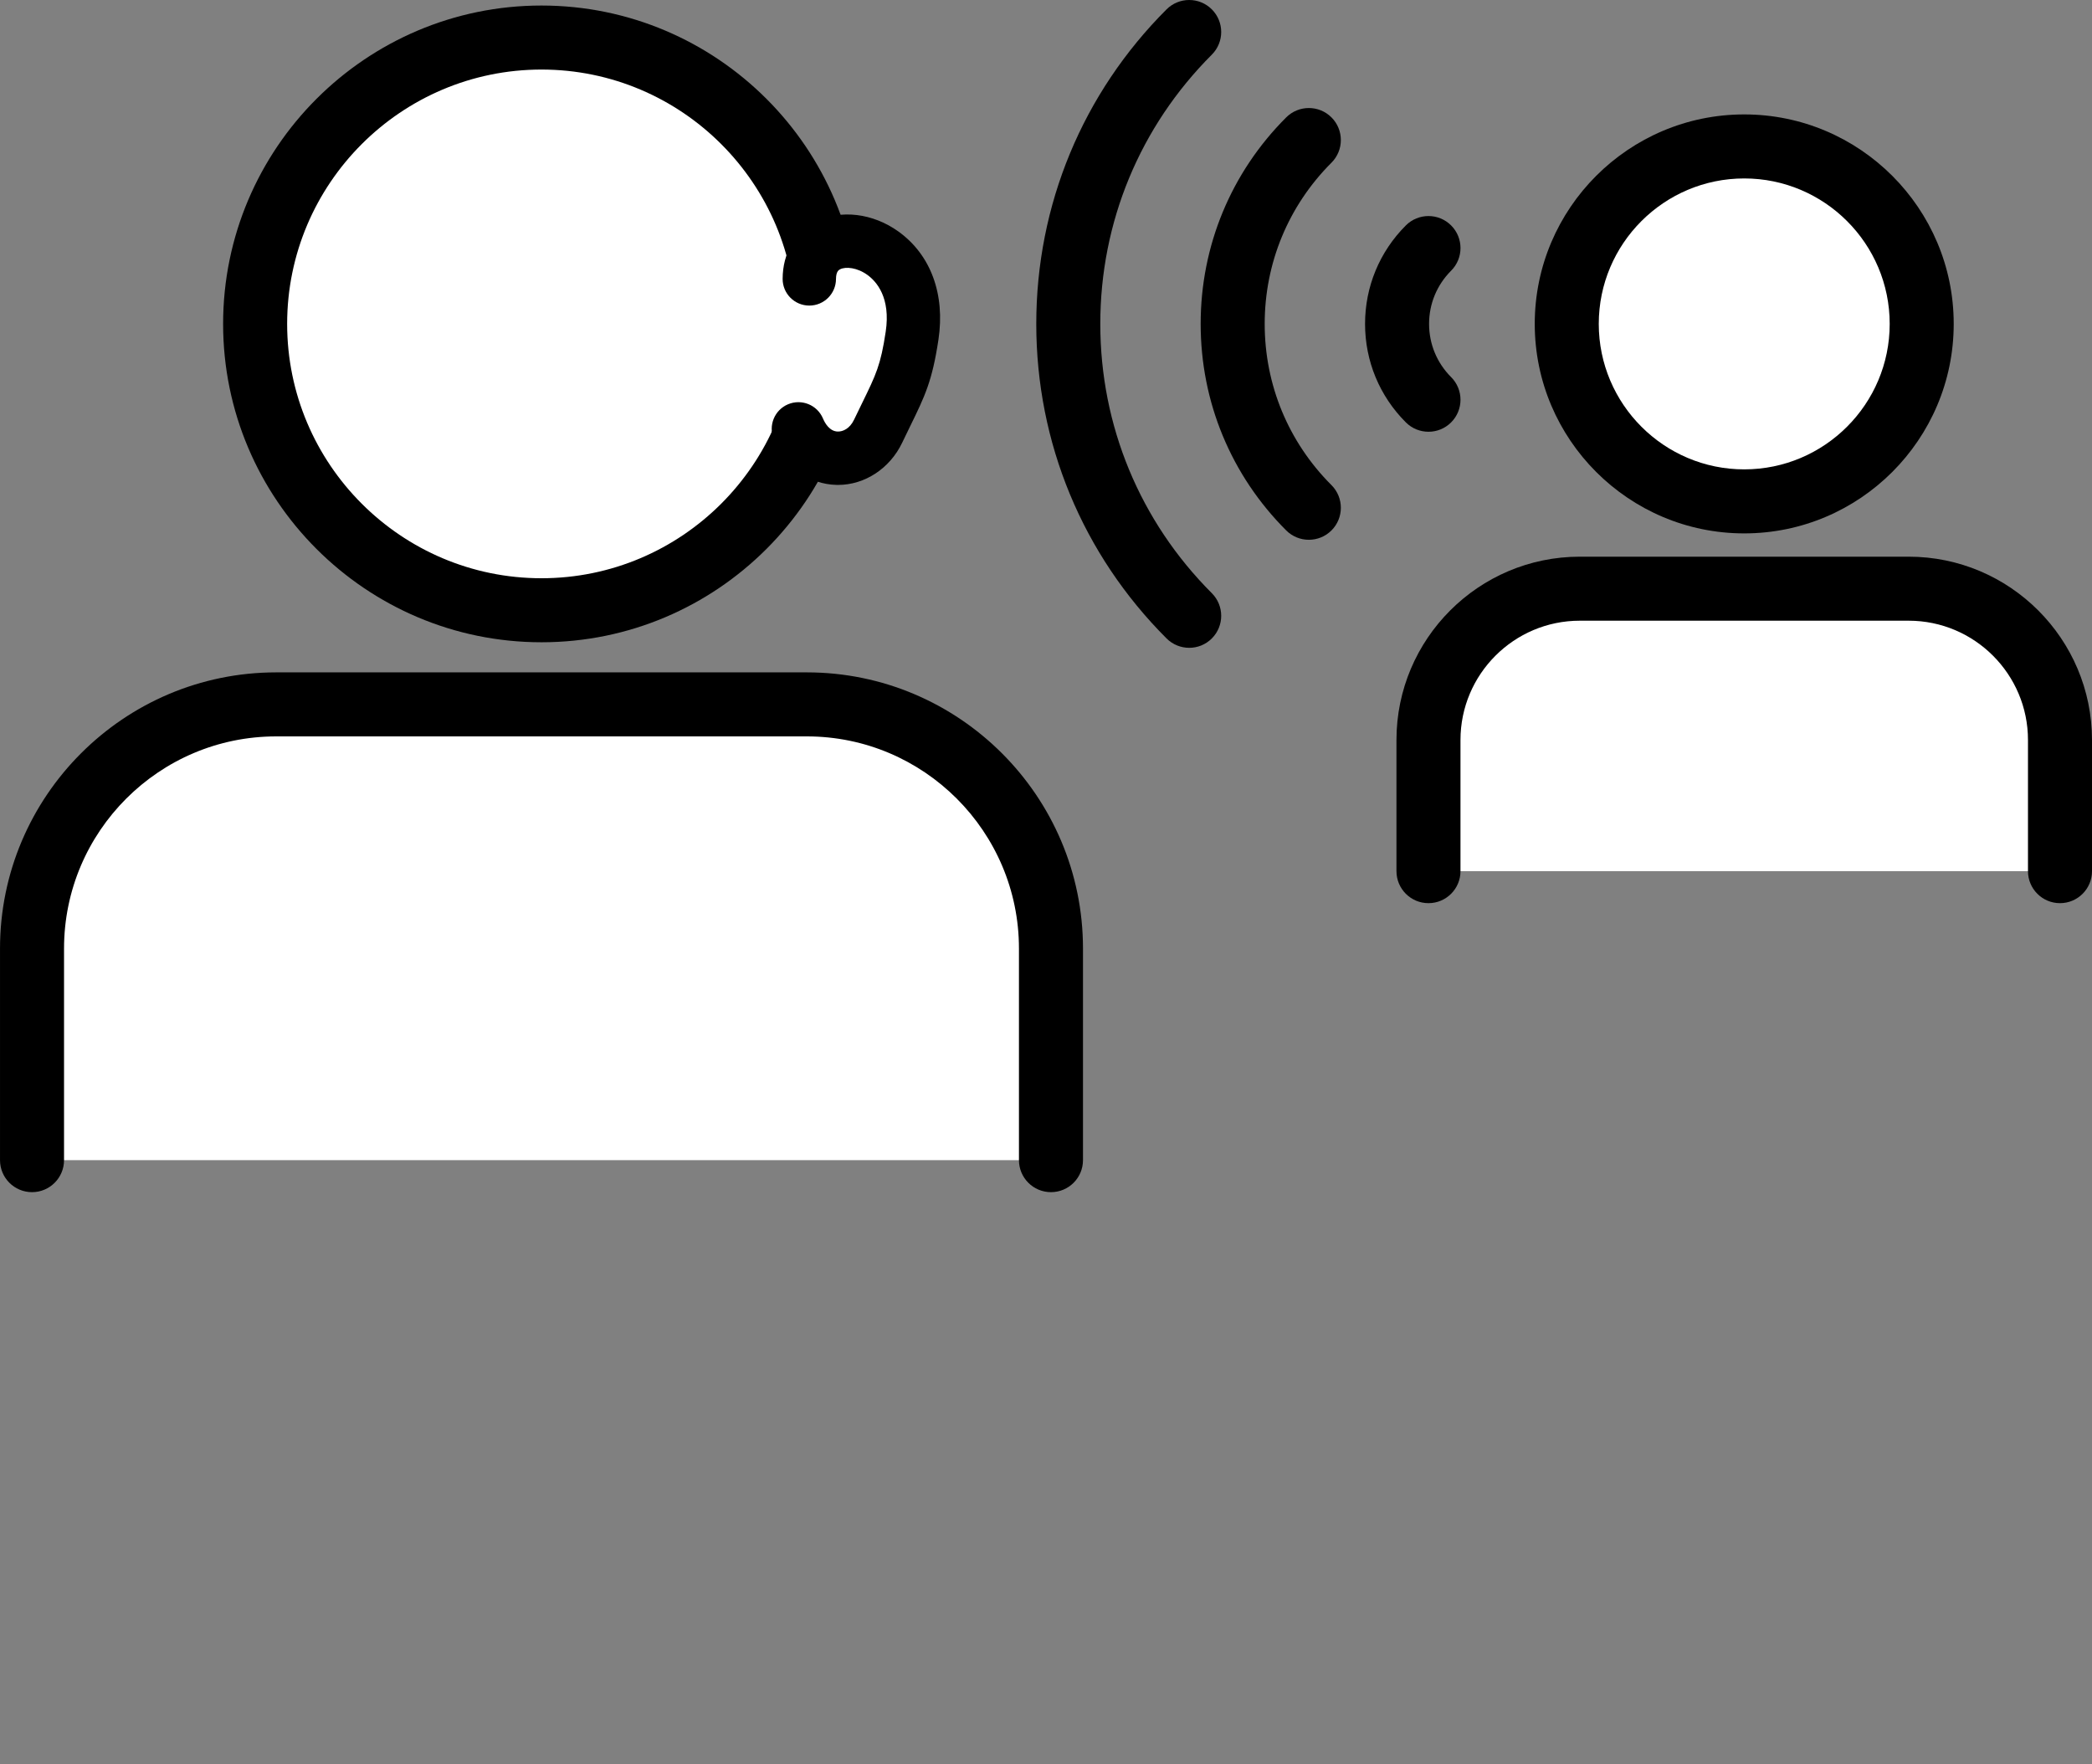
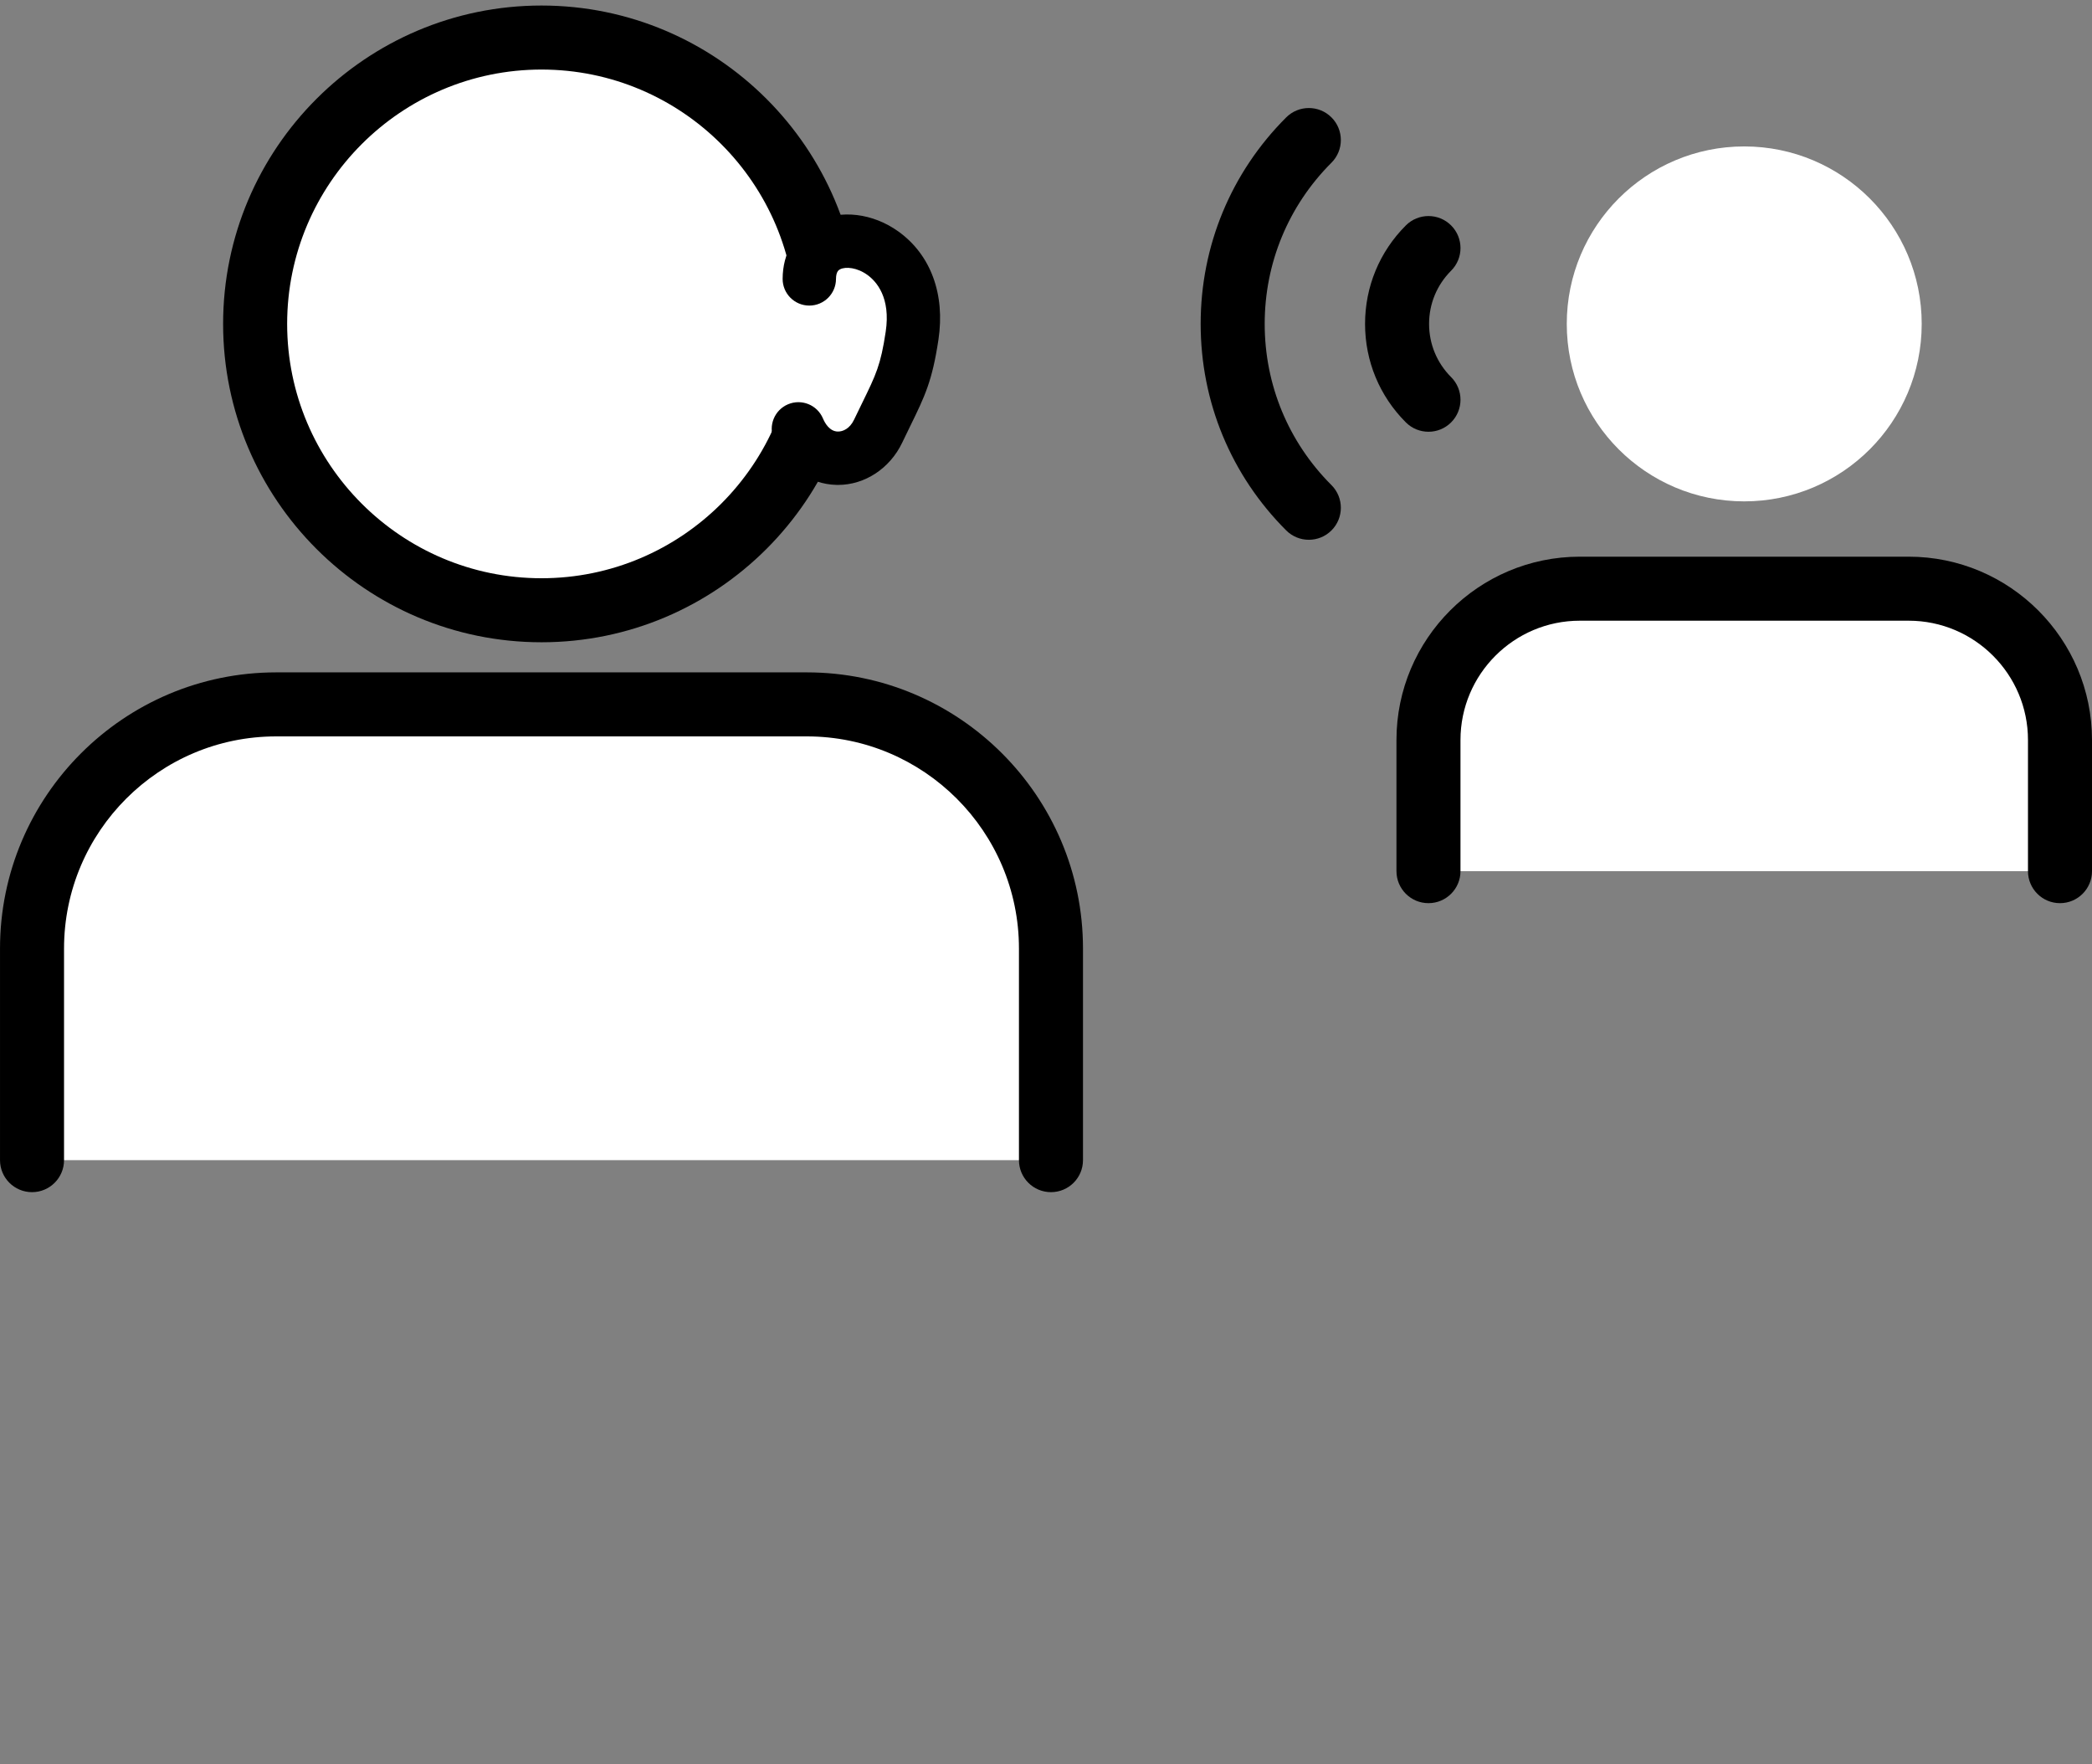
<svg xmlns="http://www.w3.org/2000/svg" viewBox="0 0 166 140">
  <rect x="0" y="0" width="166" height="140" fill="#808080" stroke="none" />
  <defs>
    <style>.d{fill:none;}.e{fill:#fff;}</style>
  </defs>
  <g id="a" />
  <g id="b">
    <g id="c">
      <g>
        <g>
          <g>
            <circle class="e" cx="42.967" cy="25.701" r="22.722" />
            <path d="M42.967,50.963c-13.93,0-25.263-11.333-25.263-25.262S29.037,.439,42.967,.439s25.263,11.333,25.263,25.262-11.333,25.262-25.263,25.262Zm0-45.444c-11.128,0-20.182,9.054-20.182,20.182s9.054,20.182,20.182,20.182,20.182-9.054,20.182-20.182S54.095,5.519,42.967,5.519Z" />
          </g>
          <polygon class="e" points="65.552 35.665 61.775 32.856 62.673 22.504 65.324 21.913 65.552 35.665" />
          <g>
            <path class="e" d="M2.54,92.056v-16.791c0-10.699,8.674-19.373,19.373-19.373h42.108c10.699,0,19.373,8.674,19.373,19.373v16.791" />
            <path d="M83.394,94.596c-1.403,0-2.54-1.137-2.54-2.54v-16.79c0-9.282-7.552-16.834-16.833-16.834H21.914c-9.282,0-16.833,7.552-16.833,16.834v16.79c0,1.403-1.137,2.54-2.54,2.54s-2.54-1.137-2.54-2.54v-16.79c0-12.083,9.831-21.914,21.914-21.914h42.107c12.083,0,21.913,9.83,21.913,21.914v16.79c0,1.403-1.137,2.54-2.54,2.54Z" />
          </g>
          <g>
            <g>
              <circle class="e" cx="138.405" cy="25.701" r="14.082" />
-               <path d="M138.405,42.324c-9.166,0-16.623-7.457-16.623-16.623s7.457-16.622,16.623-16.622,16.622,7.456,16.622,16.622-7.456,16.623-16.622,16.623Zm0-28.165c-6.364,0-11.543,5.177-11.543,11.542s5.178,11.543,11.543,11.543,11.542-5.178,11.542-11.543-5.177-11.542-11.542-11.542Z" />
            </g>
            <g>
              <path class="e" d="M113.35,69.125v-10.406c0-6.631,5.376-12.007,12.007-12.007h26.097c6.631,0,12.007,5.376,12.007,12.007v10.406" />
              <path d="M163.46,71.665c-1.403,0-2.54-1.137-2.54-2.54v-10.406c0-5.22-4.247-9.467-9.467-9.467h-26.097c-5.22,0-9.467,4.247-9.467,9.467v10.406c0,1.403-1.137,2.54-2.54,2.54s-2.54-1.137-2.54-2.54v-10.406c0-8.021,6.525-14.547,14.547-14.547h26.097c8.021,0,14.547,6.525,14.547,14.547v10.406c0,1.403-1.137,2.54-2.54,2.54Z" />
            </g>
          </g>
          <g>
-             <path d="M94.362,51.403c-.65,0-1.3-.248-1.796-.744-6.666-6.666-10.338-15.529-10.338-24.958s3.671-18.293,10.338-24.958c.992-.99,2.601-.991,3.593,.001,.991,.992,.991,2.601-.001,3.593-5.707,5.706-8.85,13.293-8.85,21.365s3.143,15.659,8.85,21.366c.992,.992,.992,2.6,0,3.592-.496,.496-1.145,.744-1.796,.744Z" />
            <path d="M103.856,42.831c-.65,0-1.3-.248-1.796-.743-4.377-4.376-6.788-10.196-6.788-16.387,0-6.19,2.41-12.01,6.788-16.386,.992-.99,2.601-.991,3.593,.001,.991,.992,.991,2.601-.001,3.593-3.417,3.417-5.299,7.96-5.299,12.792,0,4.834,1.882,9.377,5.299,12.793,.992,.992,.992,2.601,.001,3.593-.496,.496-1.146,.744-1.797,.744Z" />
            <path d="M113.35,34.259c-.65,0-1.3-.248-1.796-.744-2.087-2.086-3.237-4.862-3.237-7.814s1.149-5.727,3.237-7.814c.992-.992,2.6-.992,3.592,0s.992,2.6,0,3.592c-1.127,1.127-1.749,2.627-1.749,4.222s.621,3.095,1.749,4.222c.992,.992,.992,2.6,0,3.592-.496,.496-1.145,.744-1.796,.744Z" />
          </g>
          <g>
            <path class="e" d="M64.22,22.133c.025-5.24,9.362-3.525,8.153,4.507-.524,3.479-1.093,4.228-2.698,7.582-1.307,2.731-4.956,3.035-6.323-.192" />
            <path d="M66.5,38.478c-.04,0-.079-.001-.119-.002-2.178-.05-4.039-1.403-4.978-3.62-.456-1.076,.047-2.319,1.124-2.775,1.078-.456,2.319,.047,2.775,1.124,.161,.382,.529,1.024,1.176,1.038,.407,.01,.951-.231,1.288-.934,.24-.502,.457-.947,.655-1.351,1.093-2.237,1.462-2.99,1.859-5.633,.409-2.718-.735-3.993-1.454-4.512-.817-.589-1.723-.669-2.162-.446-.097,.049-.325,.166-.328,.775-.006,1.165-.952,2.106-2.117,2.106h-.01c-1.169-.006-2.113-.958-2.107-2.127,.009-2.028,.973-3.679,2.642-4.528,1.949-.988,4.523-.683,6.558,.786,2.553,1.841,3.707,4.967,3.163,8.576-.494,3.286-1.078,4.482-2.242,6.862-.193,.395-.405,.828-.639,1.319-.977,2.041-2.963,3.342-5.085,3.342Z" />
          </g>
        </g>
-         <rect class="d" width="166" height="140" />
      </g>
    </g>
  </g>
</svg>